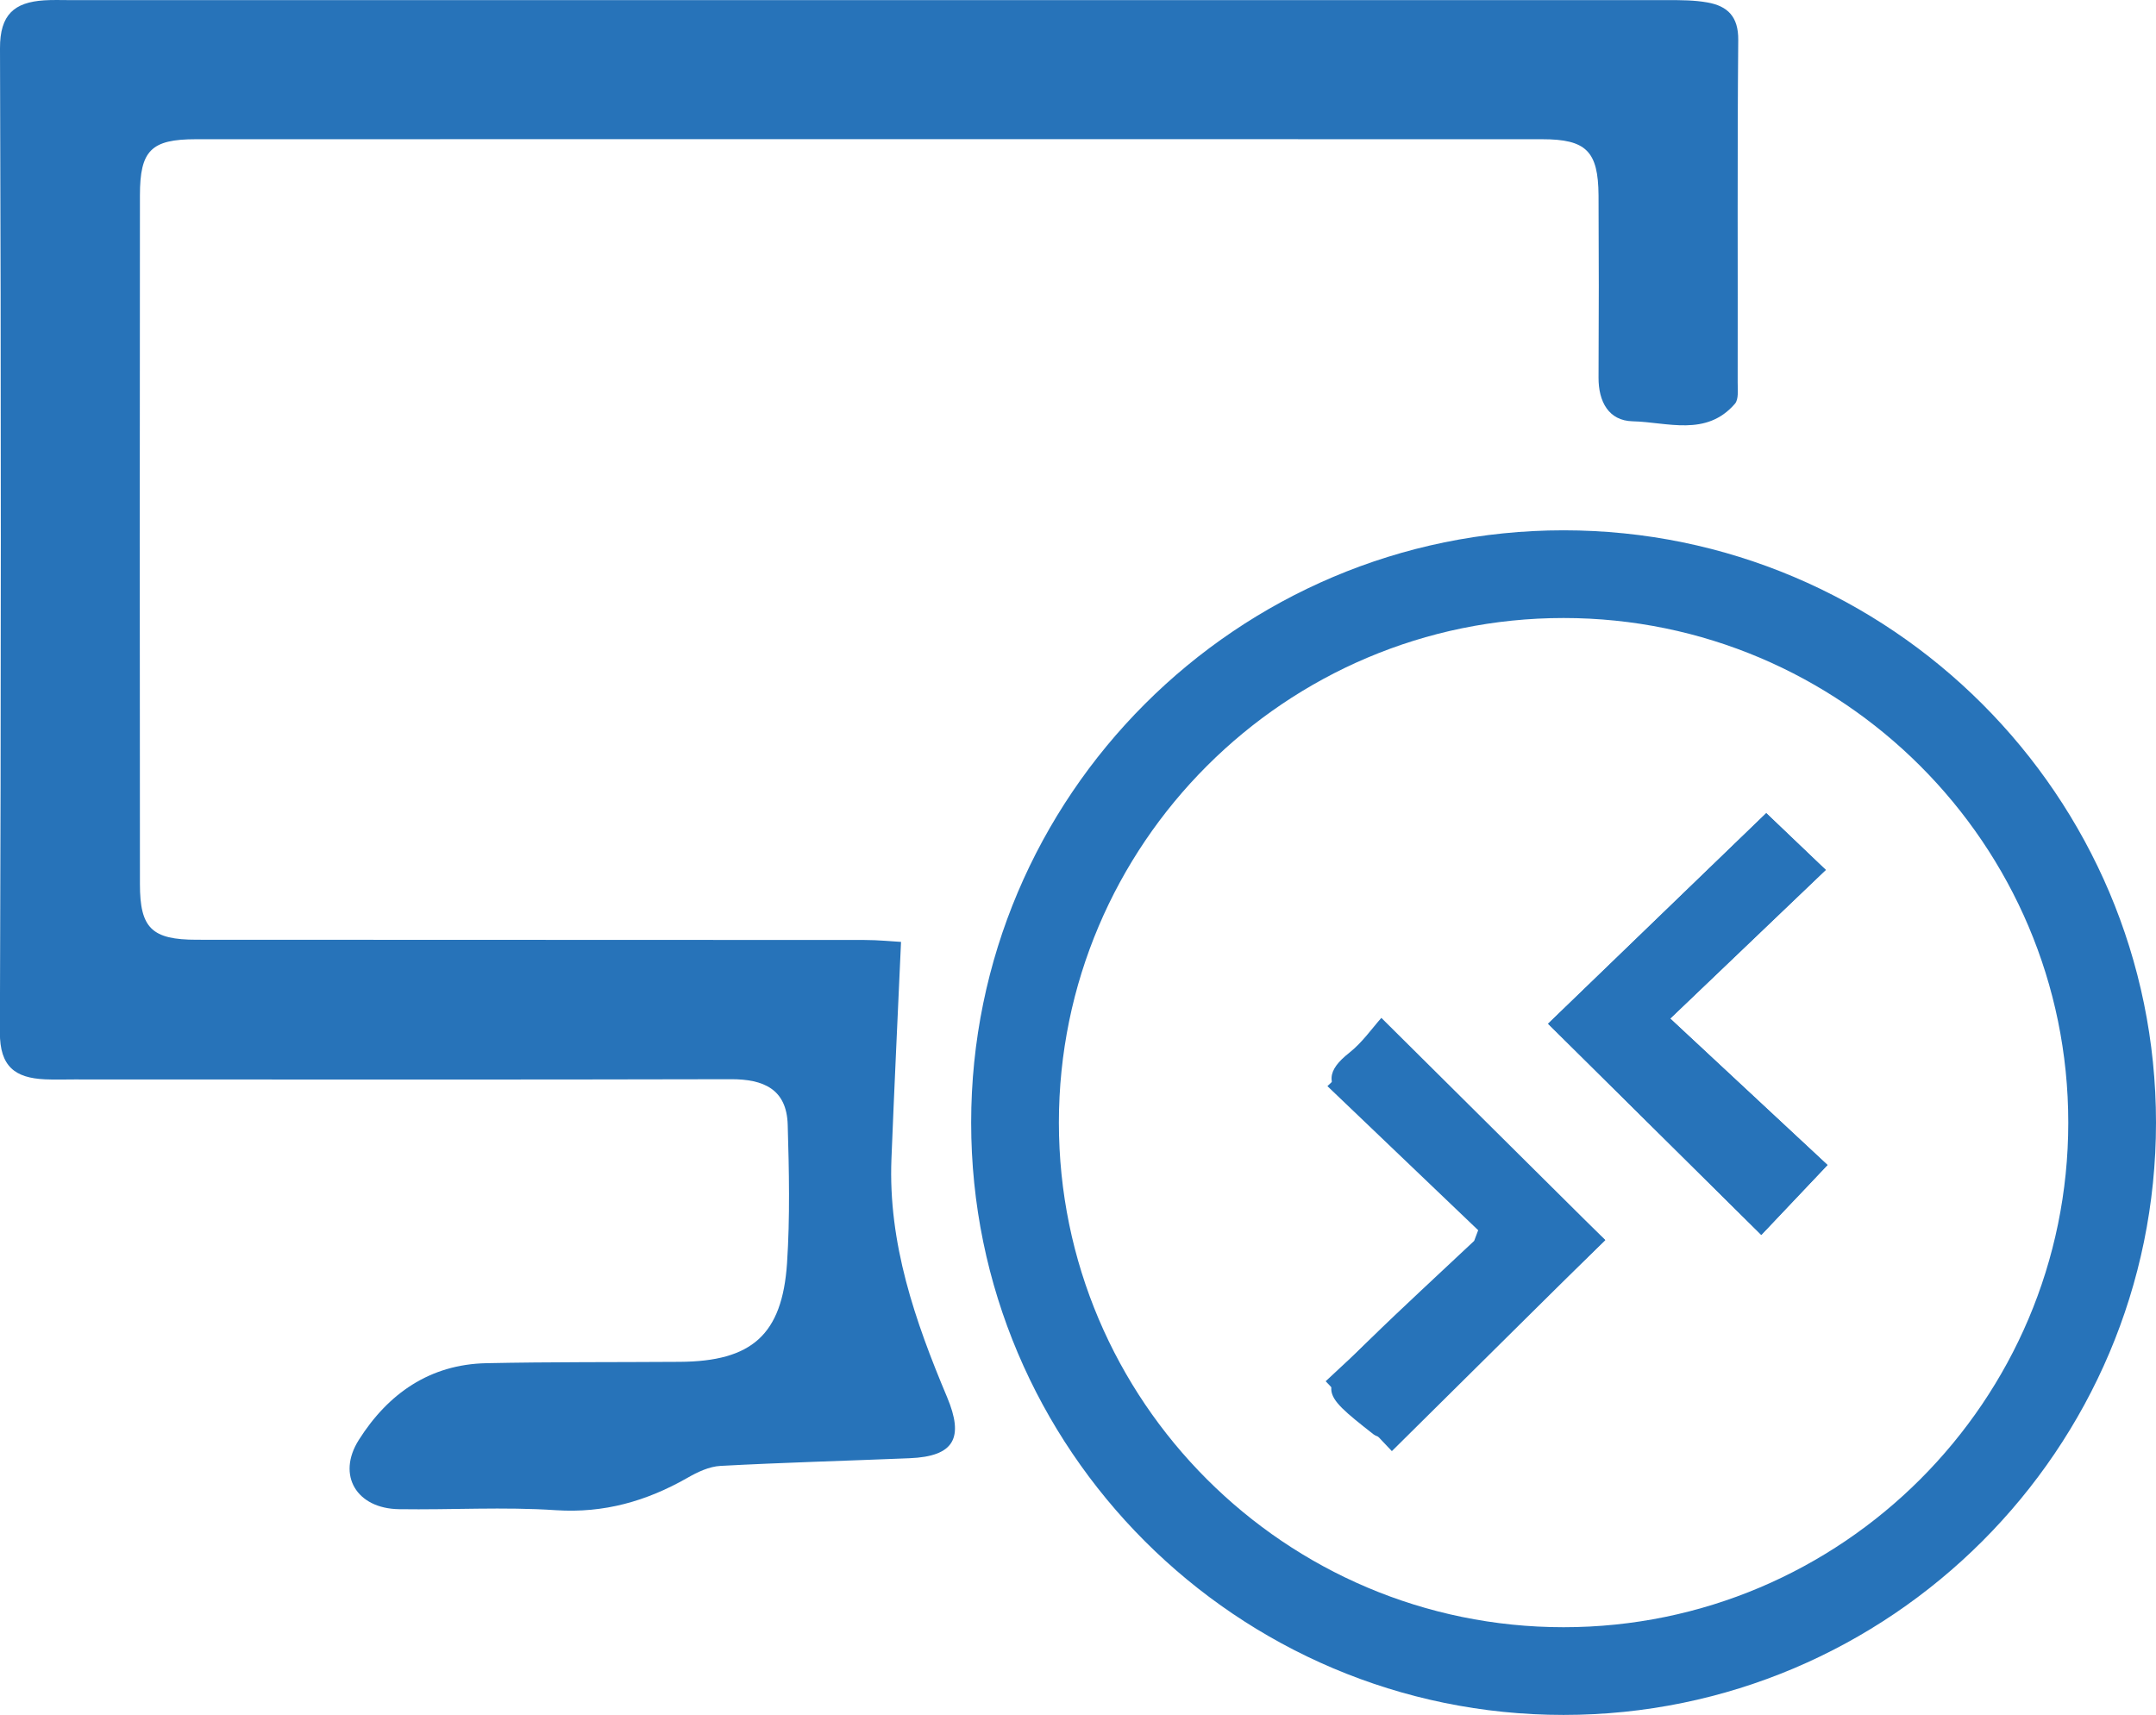
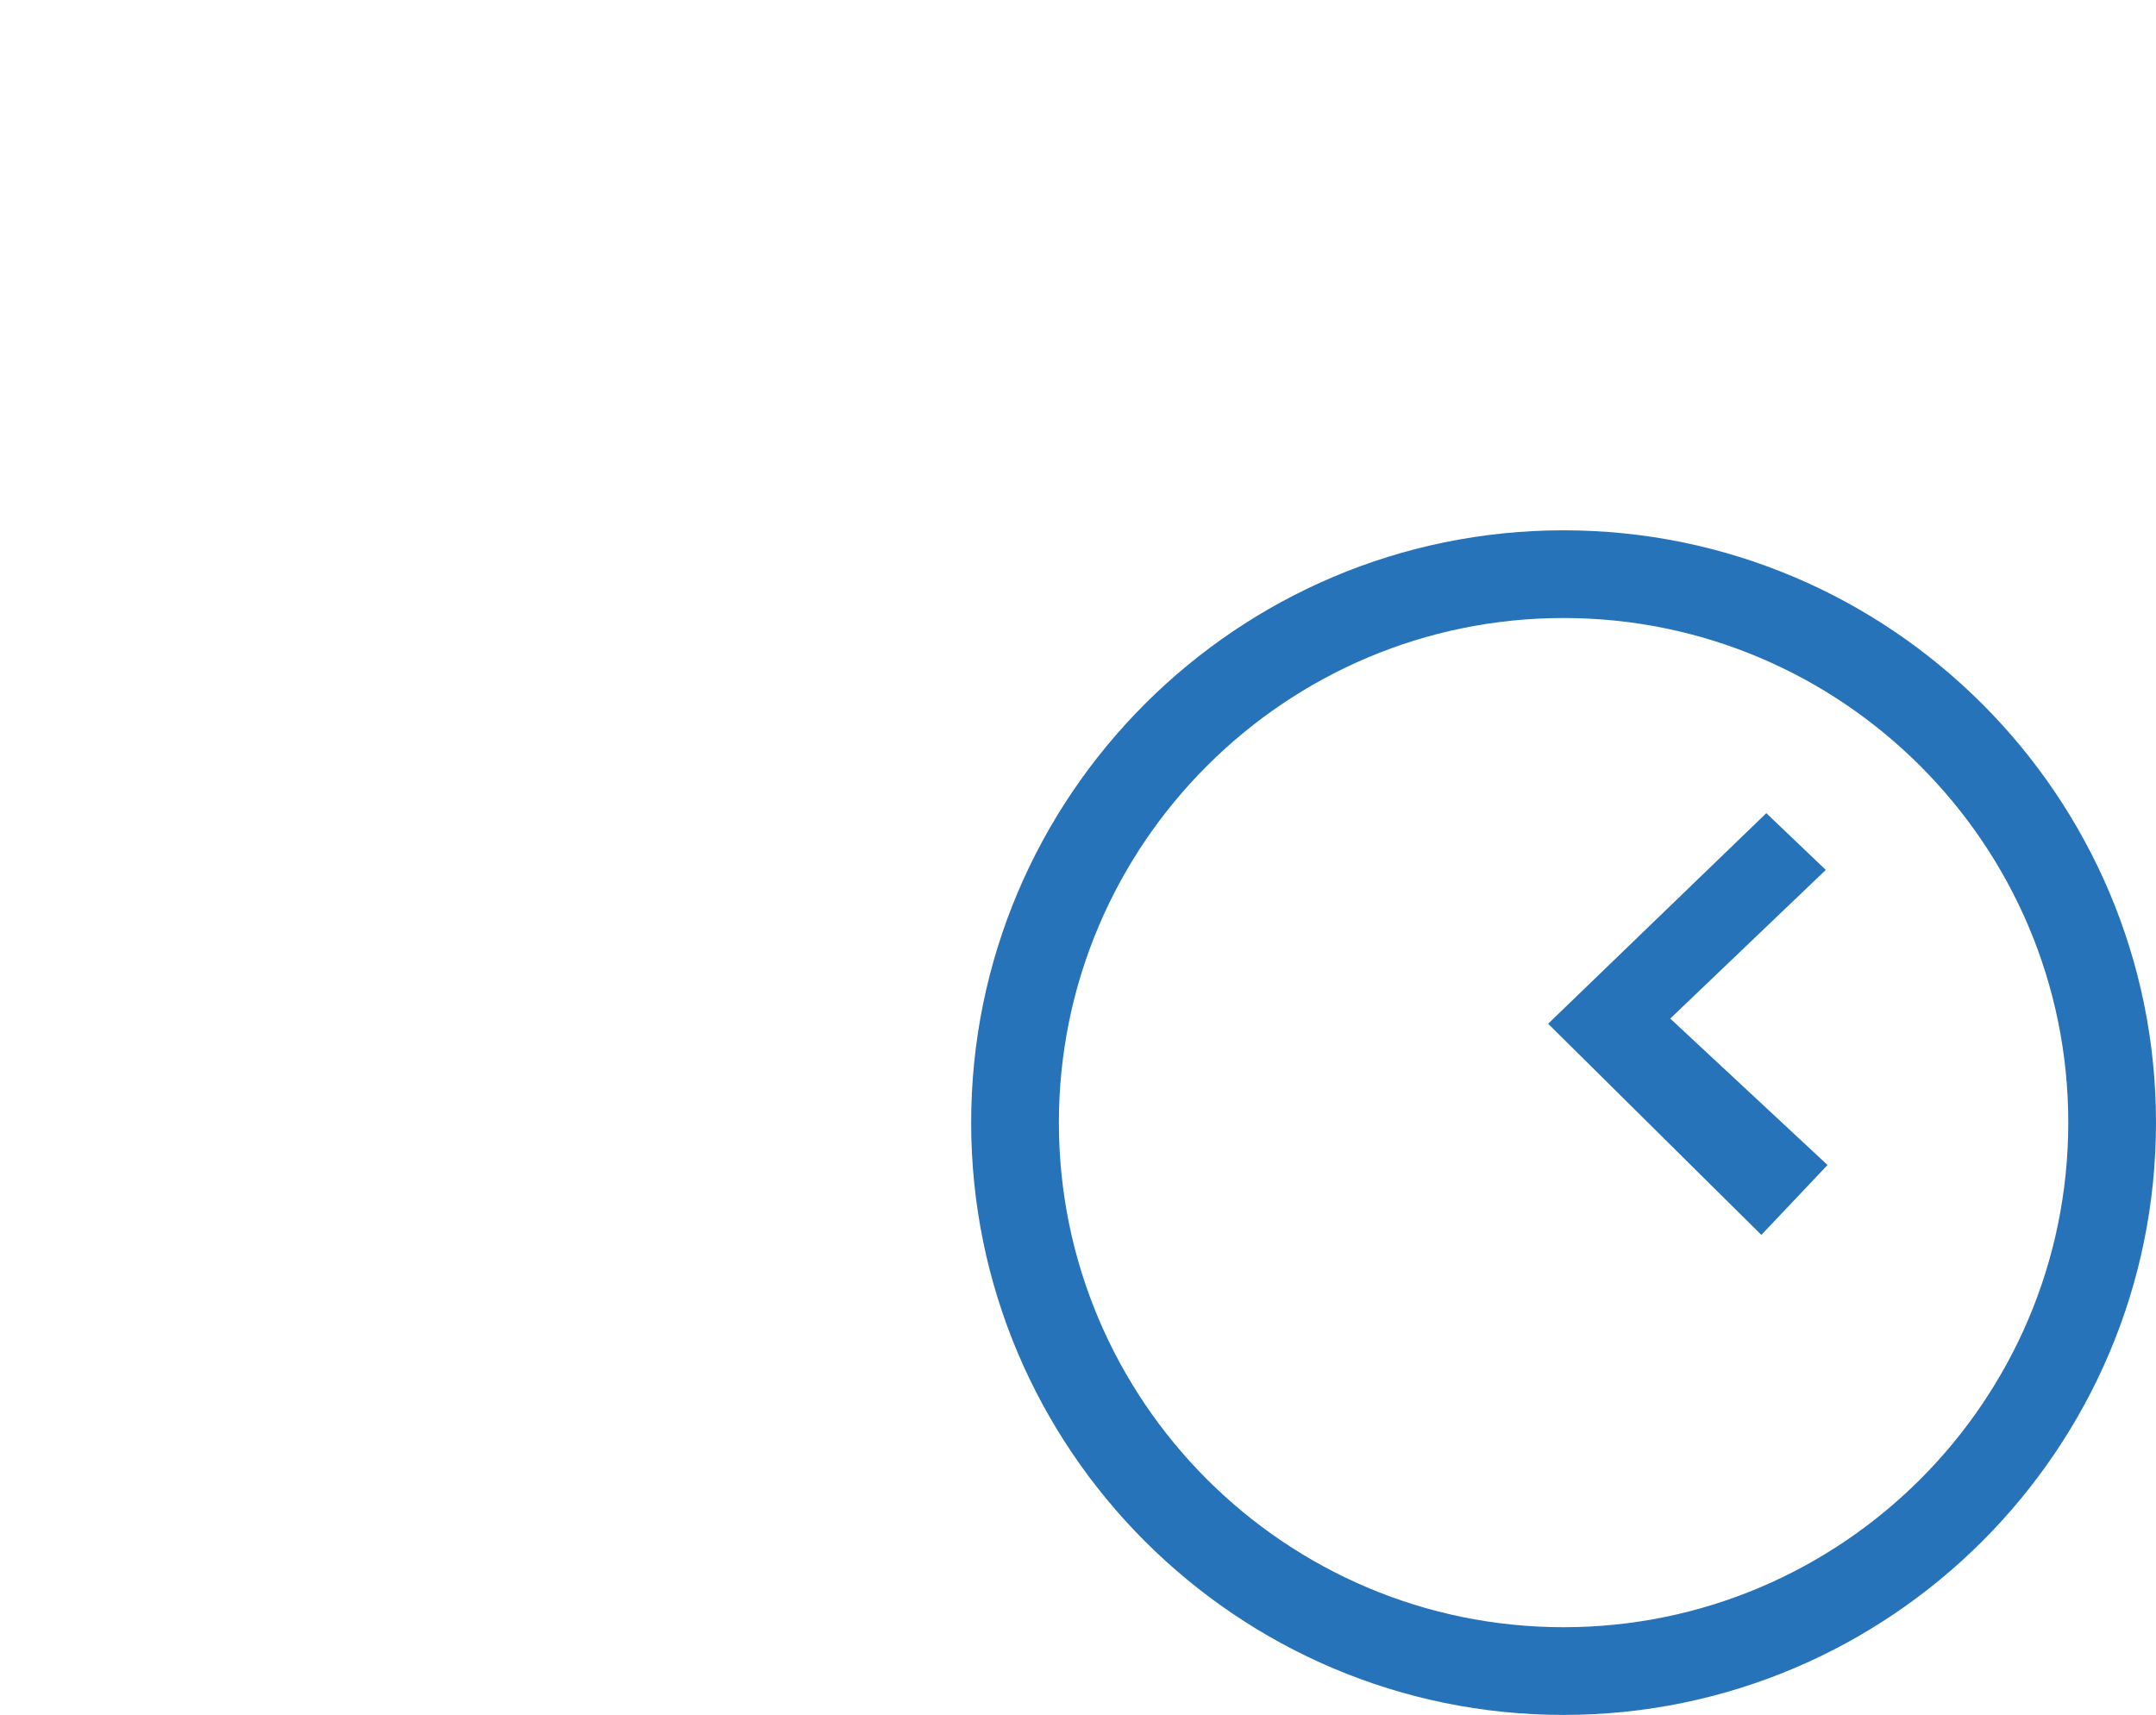
<svg xmlns="http://www.w3.org/2000/svg" id="Calque_2" data-name="Calque 2" viewBox="0 0 191.21 152.12">
  <defs>
    <style>      .cls-1 {        fill: #2773b9;        stroke-width: 0px;      }    </style>
  </defs>
  <g>
-     <path class="cls-1" d="M79.91,83.55c-.3,6.68-.6,12.96-.85,19.24-.3,7.49,2.09,14.38,4.93,21.13,1.52,3.62.66,5.27-3.33,5.43-5.58.23-11.17.38-16.75.68-1.01.05-2.06.55-2.96,1.07-3.62,2.06-7.38,3.14-11.65,2.86-4.62-.31-9.27-.02-13.91-.09-3.76-.05-5.55-3.01-3.57-6.14,2.59-4.1,6.29-6.71,11.32-6.81,5.71-.12,11.43-.08,17.15-.12,6.38-.04,9.08-2.39,9.51-8.75.27-4.08.18-8.19.06-12.28-.09-3.16-2.14-4.05-5.04-4.04-19.41.05-38.83.02-58.24.02-.86,0-1.73.03-2.59-.01-2.64-.12-4.01-1.12-4-4.16C.1,62.47.1,33.38,0,4.28-.01,1.29,1.27.2,3.92.03c.75-.05,1.51-.02,2.26-.02,47.24,0,94.48,0,141.72,0,1.18,0,2.38,0,3.54.21,1.78.32,2.74,1.26,2.72,3.32-.09,10.13-.03,20.26-.05,30.39,0,.64.1,1.48-.24,1.88-2.55,2.96-6,1.63-9.08,1.56-2.12-.05-3.03-1.74-3.02-3.88.03-5.39.03-10.78,0-16.16-.03-3.91-1.08-4.98-5-4.98-39.8-.01-79.6-.01-119.4,0-3.97,0-4.96,1-4.96,4.98-.02,20.37-.02,40.73,0,61.1,0,3.9,1.05,4.93,5.04,4.93,19.74.02,39.48,0,59.21.02,1.24,0,2.49.13,3.25.17Z" />
-     <path class="cls-1" d="M131.43,108.24c-.23.61-.46,1.22-.69,1.83-3.13,2.95-6.3,5.85-9.37,8.85-4.47,4.37-4.48,4.44.43,8.3.58.45,2.17.5,2.65.05,6.07-5.71,12.02-11.54,17.92-17.26-6.84-6.79-13.22-13.12-19.86-19.72-.82.92-1.69,2.18-2.84,3.09-1.99,1.57-2.18,2.8-.09,4.53,4.04,3.34,7.92,6.88,11.86,10.34ZM161.92,77.17c-2.31-2.21-4.13-3.94-5.28-5.04-6.67,6.44-13.05,12.59-19.35,18.68,6.17,6.11,12.41,12.29,18.91,18.73,1.66-1.75,3.44-3.63,5.87-6.2-4.6-4.29-9.17-8.54-13.95-12.99,4.64-4.43,9.11-8.7,13.79-13.18Z" />
    <path class="cls-1" d="M161.92,77.17c-4.69,4.48-9.16,8.75-13.79,13.18,4.78,4.45,9.34,8.7,13.95,12.99-2.43,2.57-4.21,4.45-5.87,6.2-6.5-6.43-12.74-12.62-18.91-18.73,6.31-6.09,12.68-12.25,19.35-18.68,1.14,1.09,2.96,2.83,5.28,5.04Z" />
-     <path class="cls-1" d="M117.73,96.35c4.69,4.48,9.16,8.75,13.79,13.18-4.78,4.45-9.34,8.7-13.95,12.99,2.43,2.57,4.21,4.45,5.87,6.2,6.5-6.43,12.74-12.62,18.91-18.73-6.31-6.09-12.68-12.25-19.35-18.68-1.14,1.09-2.96,2.83-5.28,5.04Z" />
  </g>
  <path class="cls-1" d="M138.67,152.12c-28.97,0-52.54-23.57-52.54-52.54s23.57-52.54,52.54-52.54,52.54,23.57,52.54,52.54-23.57,52.54-52.54,52.54ZM138.67,54.82c-24.68,0-44.76,20.08-44.76,44.76s20.08,44.76,44.76,44.76,44.76-20.08,44.76-44.76-20.08-44.76-44.76-44.76Z" />
</svg>